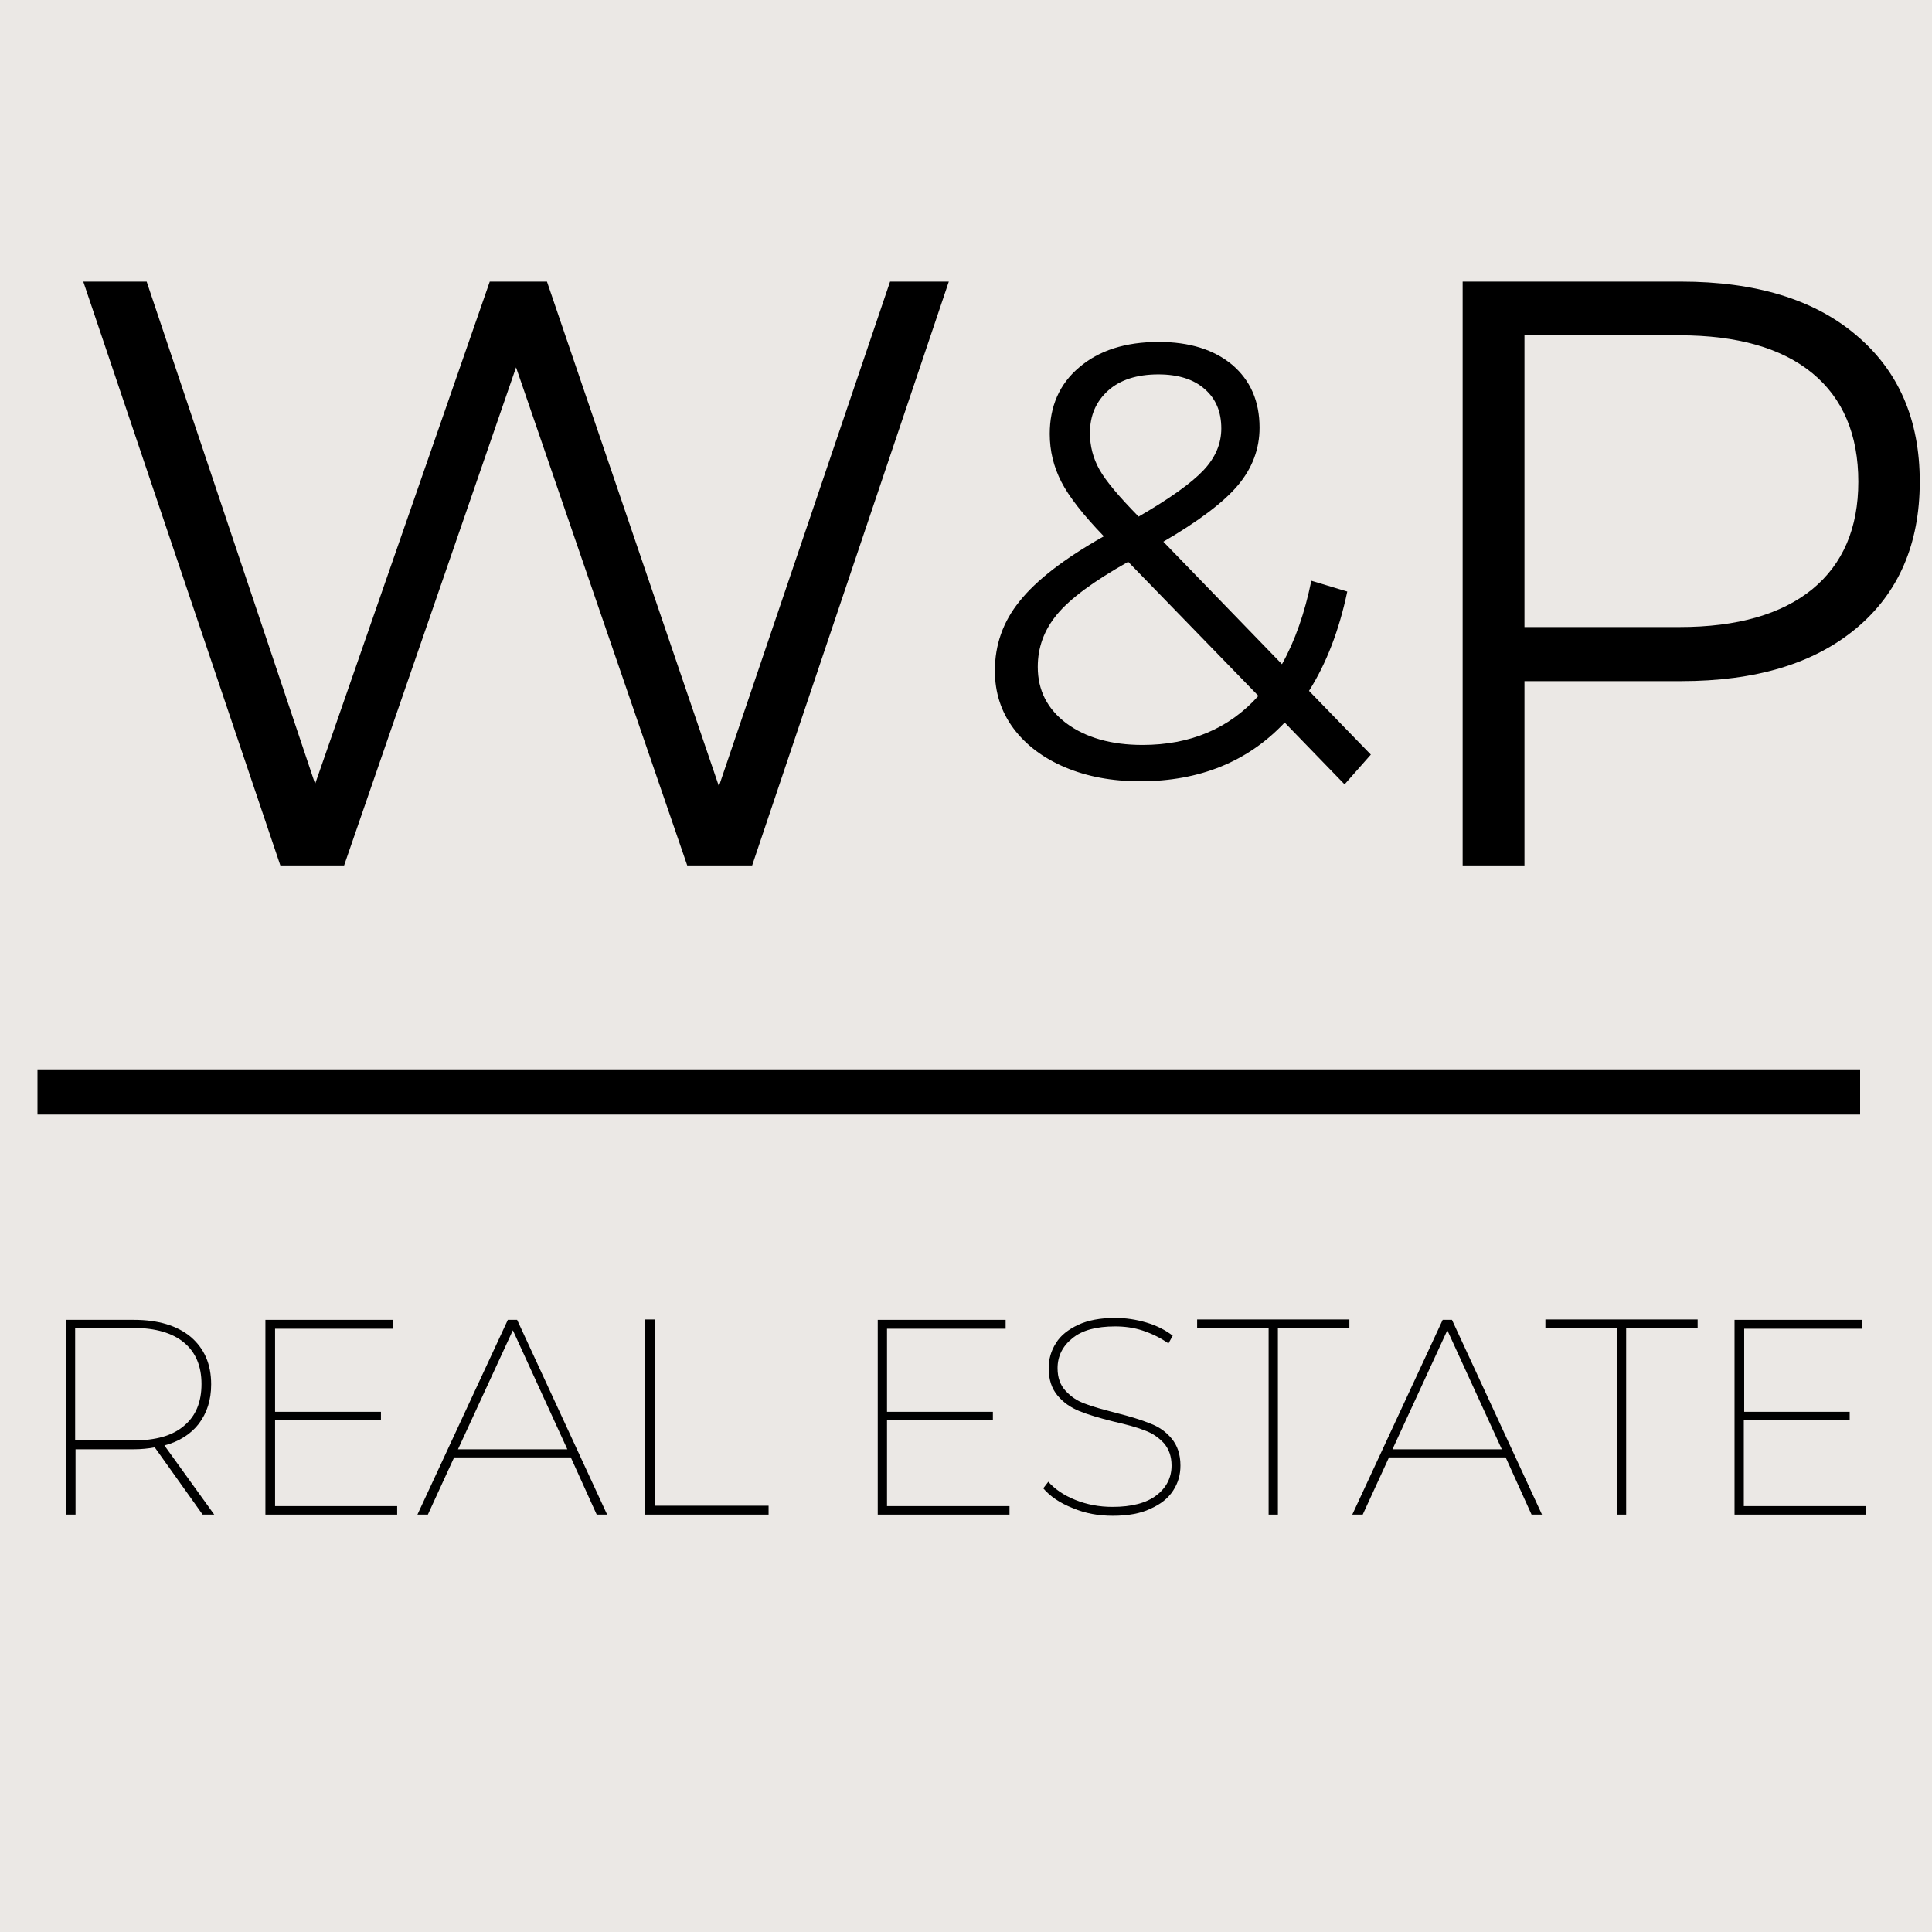
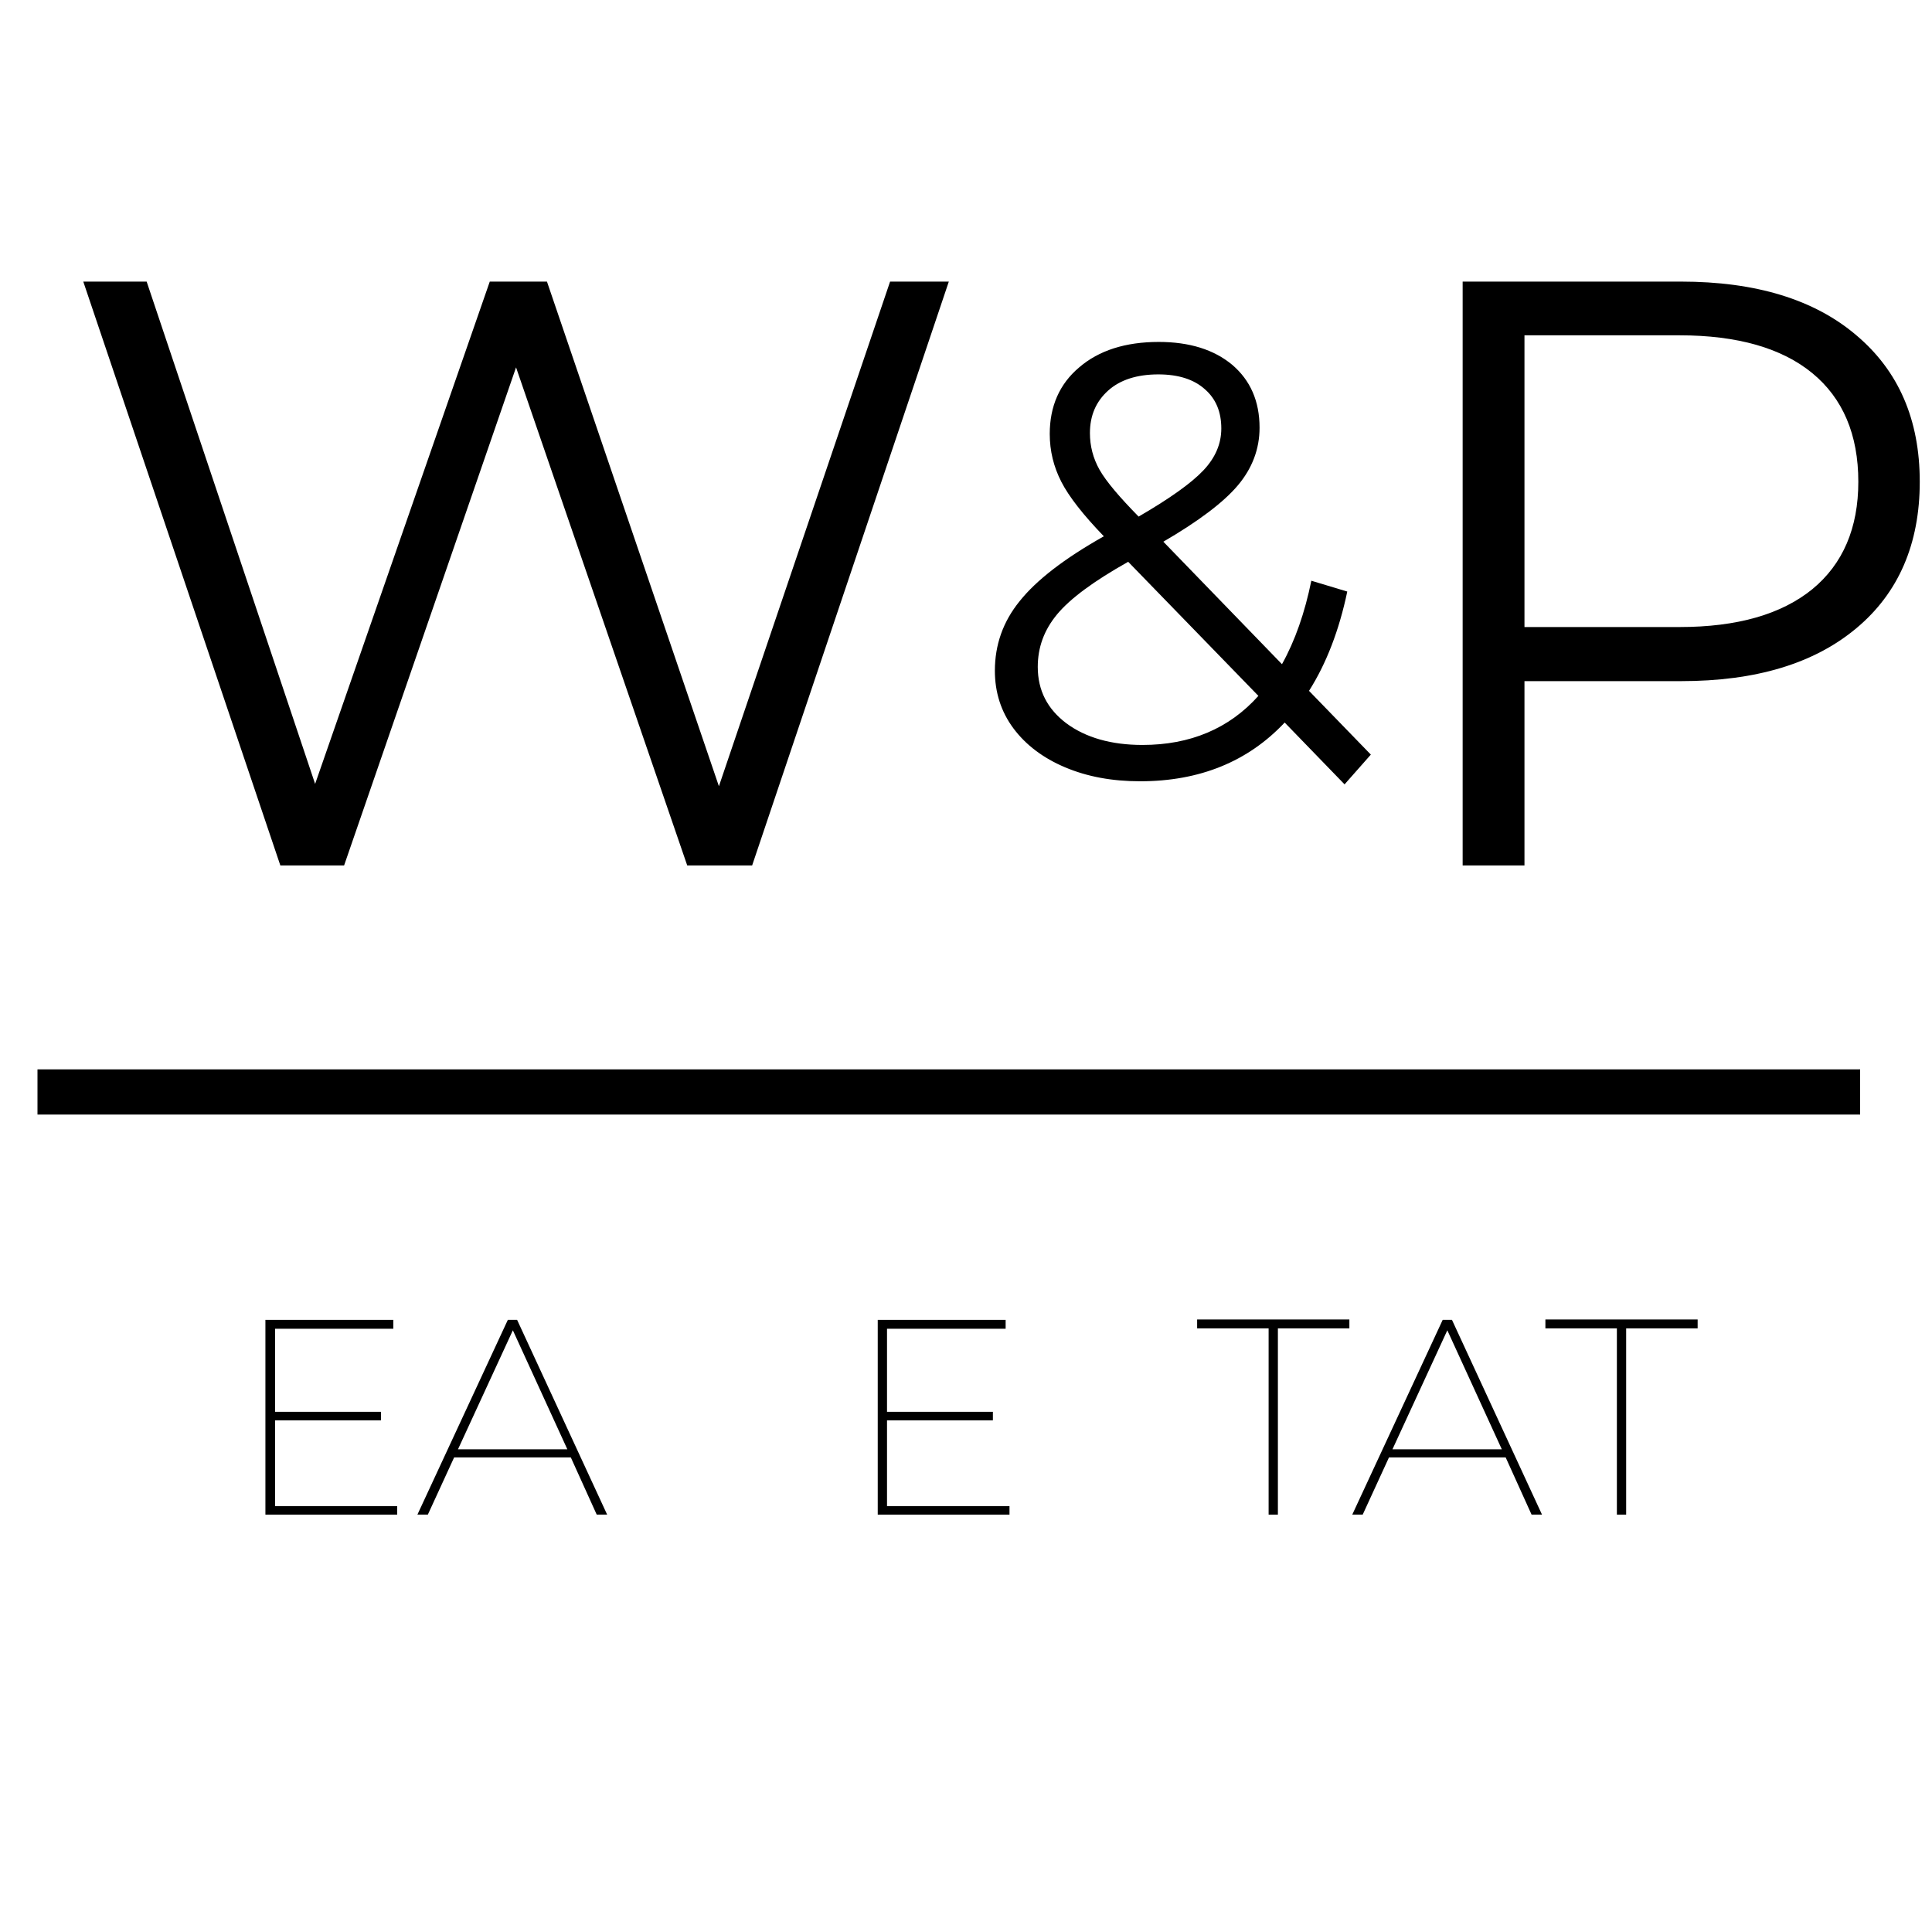
<svg xmlns="http://www.w3.org/2000/svg" version="1.1" id="Ebene_1" x="0px" y="0px" width="500px" height="500px" viewBox="0 0 500 500" style="enable-background:new 0 0 500 500;" xml:space="preserve">
  <style type="text/css">
	.st0{fill:#EBE8E5;}
	.st1{fill:none;stroke:#000000;stroke-width:11.695;}
</style>
-   <rect x="-38.8" y="-57" class="st0" width="600" height="600" />
  <path class="st1" d="M9.7,282.6h471.7" />
  <g>
    <g transform="translate(136.848, 218.579)">
      <g>
-         <path d="M-84.4,173.4L-96.8,156c-1.6,0.3-3.5,0.5-5.5,0.5h-15v16.9h-2.4v-50.4h17.5c6.3,0,11.2,1.5,14.7,4.4     c3.5,3,5.3,7,5.3,12.3c0,4.1-1.1,7.4-3.2,10.2c-2.1,2.7-5.1,4.6-8.9,5.6l12.9,17.9H-84.4z M-102.2,154.2c5.6,0,10-1.2,13-3.8     c3-2.5,4.5-6.1,4.5-10.8c0-4.6-1.5-8.2-4.5-10.7c-3-2.5-7.4-3.8-13-3.8h-15.2v29H-102.2z" />
-       </g>
+         </g>
    </g>
  </g>
  <g>
    <g transform="translate(158.388, 218.579)">
      <g>
        <path d="M-55.6,171.1v2.3h-34.1v-50.4h33.1v2.3h-30.6v21.5h27.4v2.2h-27.4v22.2H-55.6z" />
      </g>
    </g>
  </g>
  <g>
    <g transform="translate(178.428, 218.579)">
      <g>
        <path d="M-30.7,158.6h-30.2l-6.8,14.8h-2.7l23.4-50.4h2.4l23.3,50.4h-2.7L-30.7,158.6z M-31.6,156.5l-14.1-30.8l-14.2,30.8H-31.6     z" />
      </g>
    </g>
  </g>
  <g>
    <g transform="translate(199.308, 218.579)">
      <g>
-         <path d="M-32.3,122.9h2.4v48.2h29.5v2.3h-32V122.9z" />
-       </g>
+         </g>
    </g>
  </g>
  <g>
    <g transform="translate(216.768, 218.579)">
	</g>
  </g>
  <g>
    <g transform="translate(224.358, 218.579)">
      <g>
        <path d="M36.9,171.1v2.3H2.8v-50.4h33.1v2.3H5.2v21.5h27.4v2.2H5.2v22.2H36.9z" />
      </g>
    </g>
  </g>
  <g>
    <g transform="translate(244.398, 218.579)">
      <g>
-         <path d="M43.6,173.7c-3.7,0-7.1-0.6-10.4-2c-3.3-1.3-5.8-3-7.6-5.1l1.3-1.7c1.7,1.9,4,3.5,7,4.7c3,1.2,6.2,1.8,9.6,1.8     c5,0,8.8-1,11.4-3c2.6-2,3.9-4.6,3.9-7.7c0-2.4-0.7-4.3-2-5.8c-1.4-1.5-3-2.6-5-3.3c-2-0.8-4.6-1.5-8.1-2.3     c-3.6-0.9-6.6-1.8-8.8-2.7c-2.2-0.9-4.1-2.2-5.6-4c-1.5-1.8-2.3-4.1-2.3-7.1c0-2.3,0.6-4.5,1.9-6.5c1.2-2,3.2-3.5,5.7-4.7     c2.6-1.2,5.8-1.8,9.6-1.8c2.7,0,5.4,0.4,8.1,1.2c2.7,0.8,5,2,6.8,3.4l-1.1,2c-2-1.4-4.2-2.5-6.6-3.3c-2.4-0.8-4.8-1.1-7.2-1.1     c-4.9,0-8.6,1-11.1,3.1c-2.5,2-3.8,4.6-3.8,7.7c0,2.5,0.7,4.4,2.1,5.9c1.4,1.5,3,2.6,5,3.3c2,0.8,4.7,1.5,8.1,2.4     c3.6,0.9,6.5,1.8,8.7,2.7c2.2,0.8,4.1,2.1,5.6,3.9c1.5,1.8,2.3,4.1,2.3,7c0,2.4-0.6,4.5-1.9,6.5c-1.3,2-3.2,3.5-5.9,4.7     C50.8,173.1,47.5,173.7,43.6,173.7z" />
-       </g>
+         </g>
    </g>
  </g>
  <g>
    <g transform="translate(262.518, 218.579)">
      <g>
        <path d="M65.8,125.2H47.3v-2.3h39.4v2.3H68.2v48.2h-2.4V125.2z" />
      </g>
    </g>
  </g>
  <g>
    <g transform="translate(279.168, 218.579)">
      <g>
        <path d="M110.5,158.6H80.3l-6.8,14.8h-2.7l23.4-50.4h2.4l23.3,50.4h-2.7L110.5,158.6z M109.5,156.5l-14.1-30.8l-14.2,30.8H109.5z     " />
      </g>
    </g>
  </g>
  <g>
    <g transform="translate(300.048, 218.579)">
      <g>
        <path d="M118.4,125.2H99.9v-2.3h39.4v2.3h-18.5v48.2h-2.4V125.2z" />
      </g>
    </g>
  </g>
  <g>
    <g transform="translate(316.698, 218.579)">
      <g>
-         <path d="M166.3,171.1v2.3h-34.1v-50.4h33.1v2.3h-30.6v21.5H162v2.2h-27.4v22.2H166.3z" />
-       </g>
+         </g>
    </g>
  </g>
  <g>
    <g transform="translate(61.553, 184.577)">
      <g>
        <path d="M184-111.7L133.1,39.4h-16.8L72-89.5L27.5,39.4H11l-51-151.1h16.4L20,18.3l45.2-130H80l44.5,130.6l44.3-130.6H184z" />
      </g>
    </g>
  </g>
  <g>
    <g transform="translate(111.918, 184.577)">
	</g>
  </g>
  <g>
    <g transform="translate(127.032, 184.577)">
      <g>
        <path d="M308-111.7c19.3,0,34.5,4.6,45.4,13.9c10.9,9.2,16.4,21.8,16.4,37.9c0,16.1-5.5,28.8-16.4,37.9     C342.4-12.8,327.3-8.3,308-8.3h-40.5v47.7h-16v-151.1H308z M307.6-22.3c15,0,26.4-3.3,34.4-9.8c7.9-6.5,11.9-15.8,11.9-27.8     c0-12.2-4-21.6-11.9-28.1c-7.9-6.5-19.4-9.8-34.4-9.8h-40.1v75.5H307.6z" />
      </g>
    </g>
  </g>
  <g>
    <g transform="translate(106.973, 180.192)">
      <g>
        <path d="M241,22.8l-15.5-16C216,16.9,203.5,22,188.1,22c-7.3,0-13.7-1.2-19.4-3.6c-5.7-2.4-10.2-5.8-13.4-10.1     c-3.2-4.3-4.8-9.3-4.8-14.9c0-6.7,2.1-12.7,6.4-18c4.3-5.4,11.5-11,21.8-16.8c-5.3-5.5-9-10.2-11-14.1c-2-3.9-3-8-3-12.4     c0-7.1,2.5-12.9,7.6-17.2c5.1-4.4,12-6.6,20.6-6.6c8,0,14.3,2,19,5.9c4.7,4,7.1,9.4,7.1,16.3c0,5.5-1.9,10.5-5.6,14.9     c-3.7,4.4-10.2,9.3-19.3,14.6l30.7,31.7c3.4-6.1,5.9-13.3,7.6-21.6l9.3,2.8c-2.1,10-5.4,18.6-9.9,25.7l16,16.5L241,22.8z      M192.8-83.3c-5.5,0-9.9,1.4-13,4.2c-3.1,2.8-4.7,6.4-4.7,11c0,3.3,0.8,6.5,2.5,9.5c1.7,3,5.1,7,10.1,12.1     c8.1-4.7,13.7-8.7,16.8-12c3.1-3.3,4.6-6.9,4.6-10.8c0-4.3-1.4-7.7-4.3-10.2C202-82,198-83.3,192.8-83.3z M188.7,12.6     c12.3,0,22.4-4.2,30-12.7L185-34.8c-8.9,5-15,9.5-18.4,13.6c-3.4,4.1-5,8.6-5,13.6c0,6.1,2.5,10.9,7.4,14.6     C174,10.7,180.6,12.6,188.7,12.6z" />
      </g>
    </g>
  </g>
</svg>